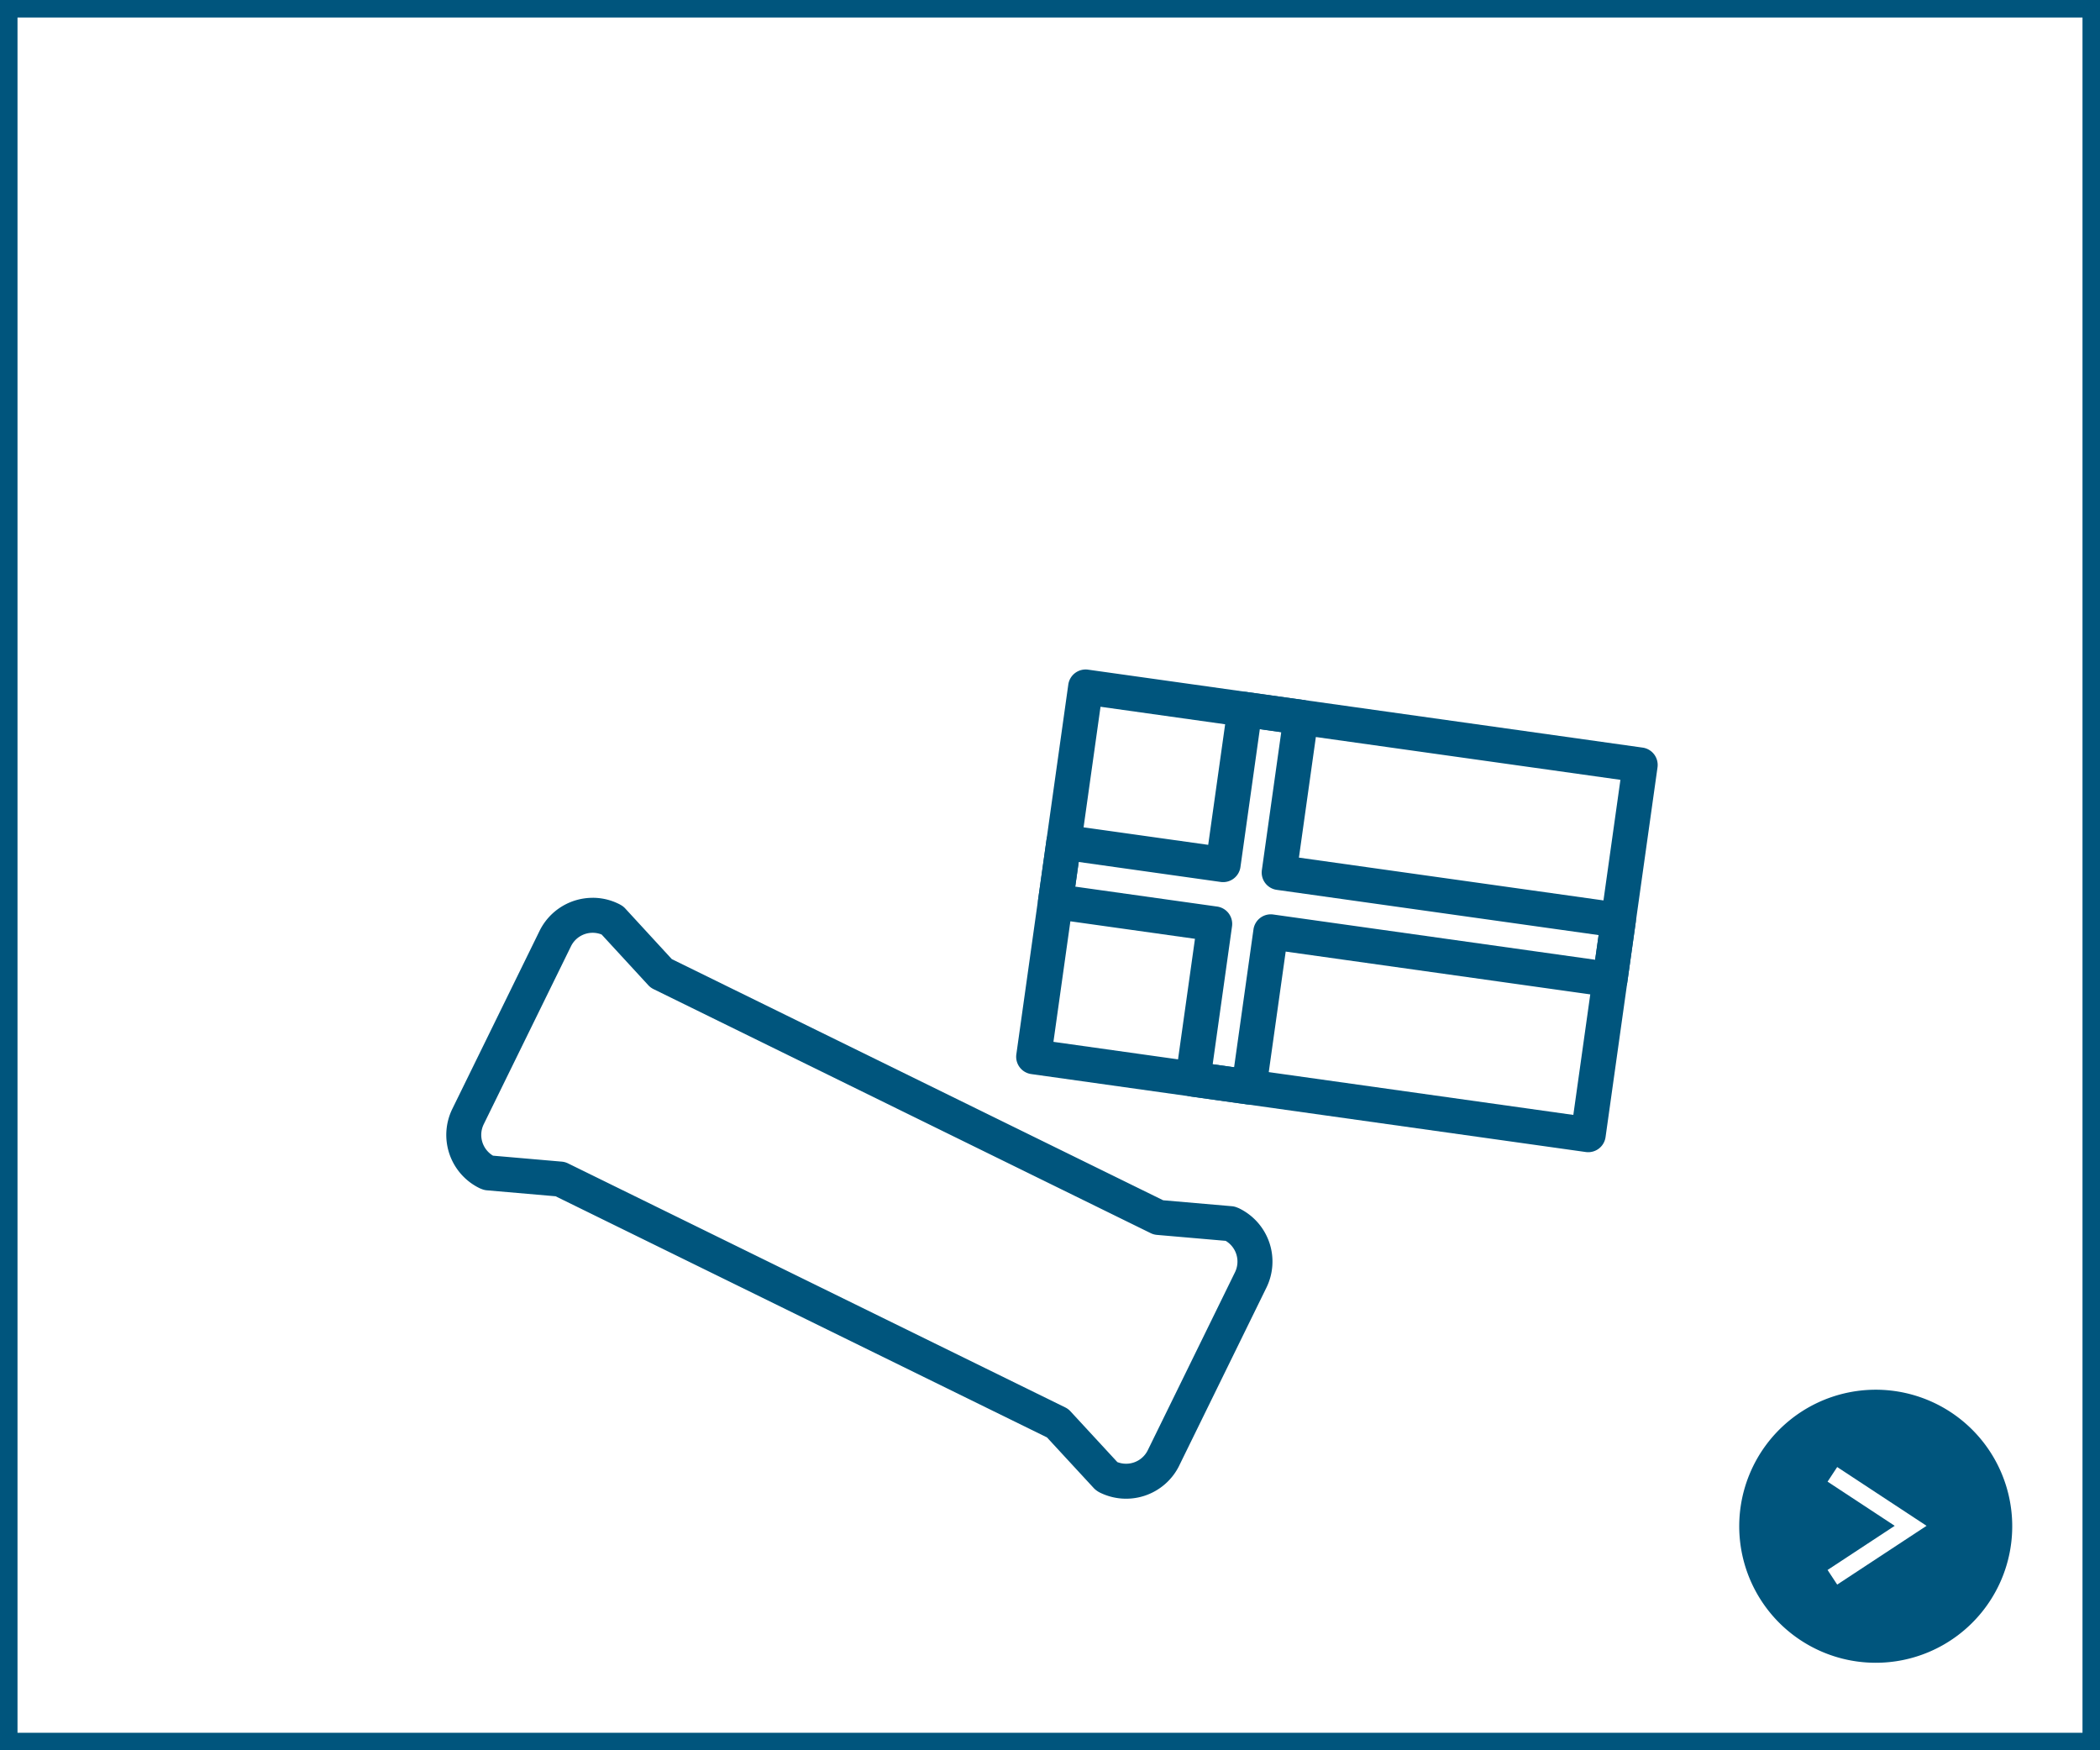
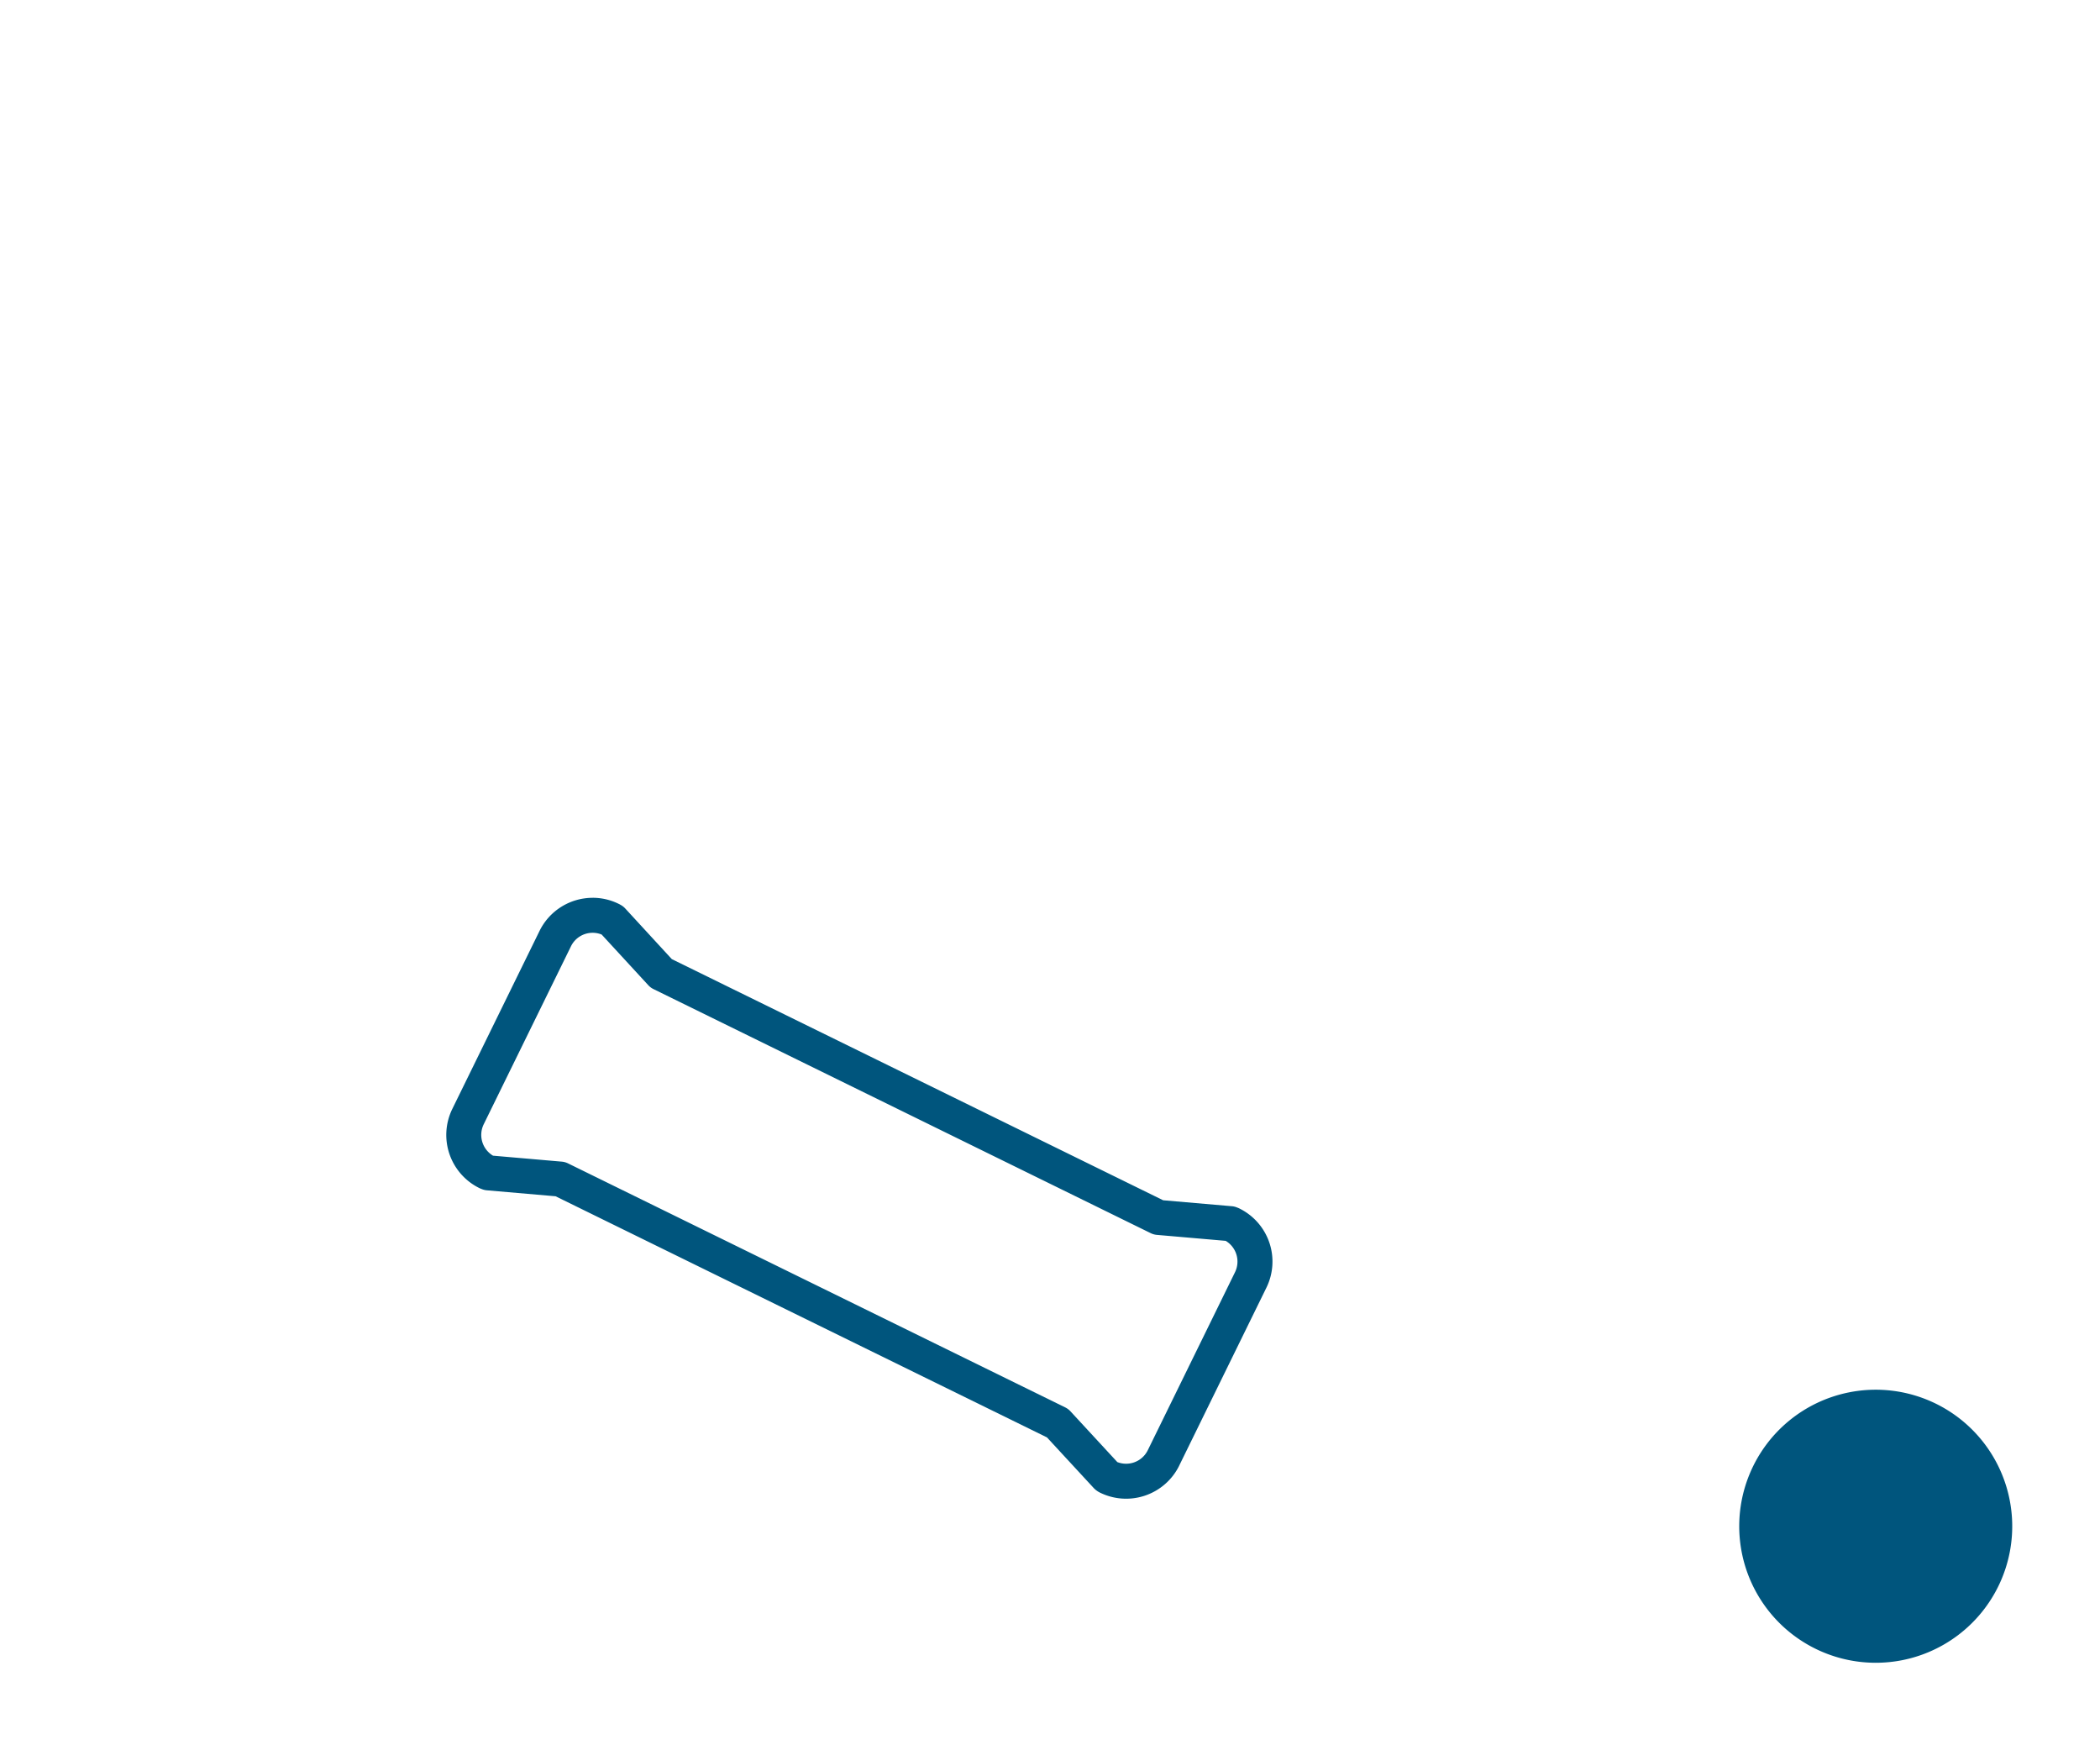
<svg xmlns="http://www.w3.org/2000/svg" id="Group_12986" data-name="Group 12986" width="240" height="200" viewBox="0 0 240 200">
  <g id="Rectangle_225" data-name="Rectangle 225" fill="#fff" stroke="#00557d" stroke-width="2">
-     <rect width="240" height="200" stroke="none" />
-     <rect x="1" y="1" width="238" height="198" fill="none" />
-   </g>
+     </g>
  <g id="グループ_2049" data-name="グループ 2049" transform="translate(-518.425 -533.368)">
-     <path id="パス_6586" data-name="パス 6586" d="M732.774,723.368a15.6,15.6,0,1,1,6.092-1.23A15.541,15.541,0,0,1,732.774,723.368Z" fill="#00557d" />
+     <path id="パス_6586" data-name="パス 6586" d="M732.774,723.368a15.6,15.6,0,1,1,6.092-1.23A15.541,15.541,0,0,1,732.774,723.368" fill="#00557d" />
    <g id="arrow-2">
-       <path id="パス_420-2" data-name="パス 420-2" d="M727.84,713.6l8.943-5.881-8.943-5.881" fill="none" stroke="#fff" stroke-miterlimit="10" stroke-width="2" />
-     </g>
+       </g>
  </g>
  <g id="Group_1894" data-name="Group 1894" transform="translate(-659.716 -1047.105)">
    <path id="パス_6678" data-name="パス 6678" d="M727.45,1149.693h0a6.7,6.7,0,0,1,2.94.676,2.661,2.661,0,0,1,.263.14,2,2,0,0,1,.514.4l5.327,5.791,56.154,27.556,7.852.68a2,2,0,0,1,.56.132l.155.061a2.036,2.036,0,0,1,.214.1,6.759,6.759,0,0,1,3.018,9.017l-9.967,20.336,0,.005a6.763,6.763,0,0,1-9.042,3.081,2.579,2.579,0,0,1-.6-.406q-.067-.061-.129-.127l-5.341-5.783L723.211,1183.8l-7.852-.681a2,2,0,0,1-.56-.132l-.123-.048a1.986,1.986,0,0,1-.183-.079,6.768,6.768,0,0,1-3.081-9.049l9.967-20.334a6.762,6.762,0,0,1,6.072-3.781Zm1.027,4.2a2.719,2.719,0,0,0-1.027-.2h0a2.748,2.748,0,0,0-2.481,1.544L715,1175.57a2.765,2.765,0,0,0,1.061,3.591l7.866.682a2,2,0,0,1,.708.2l56.826,27.885a2,2,0,0,1,.588.439l5.363,5.807a2.722,2.722,0,0,0,.995.187,2.752,2.752,0,0,0,2.482-1.539l9.967-20.337a2.759,2.759,0,0,0-1.064-3.592l-7.863-.681a2,2,0,0,1-.709-.2L734.4,1160.126a2,2,0,0,1-.591-.441Z" fill="#00557d" />
    <g id="Group_1893" data-name="Group 1893">
-       <path id="長方形_252" data-name="長方形 252" d="M0-2H42.666a2,2,0,0,1,2,2V64a2,2,0,0,1-2,2H0a2,2,0,0,1-2-2V0A2,2,0,0,1,0-2ZM40.666,2H2V62H40.666Z" transform="translate(777.85 1167.856) rotate(-82)" fill="#00557d" />
-       <path id="パス_5449" data-name="パス 5449" d="M802.46,1173.315a2.029,2.029,0,0,1-.281-.02l-6.409-.9a2,2,0,0,1-1.7-2.259l2.214-15.756-16.219-2.279a2,2,0,0,1-1.7-2.259l.953-6.778a2,2,0,0,1,2.259-1.7l16.219,2.279,2.214-15.756a2,2,0,0,1,2.259-1.7l6.409.9a2,2,0,0,1,1.7,2.259l-2.214,15.756,36.788,5.17a2,2,0,0,1,1.7,2.259l-.953,6.778a2,2,0,0,1-2.259,1.7l-36.788-5.17-2.214,15.756A2,2,0,0,1,802.46,1173.315Zm-4.152-4.6,2.448.344,2.214-15.756a2,2,0,0,1,2.259-1.7l36.788,5.17.4-2.817-36.788-5.17a2,2,0,0,1-1.7-2.259l2.214-15.756-2.448-.344-2.214,15.756a2,2,0,0,1-2.259,1.7L783,1145.6l-.4,2.817,16.219,2.279a2,2,0,0,1,1.7,2.259Z" fill="#00557d" />
-     </g>
+       </g>
  </g>
</svg>